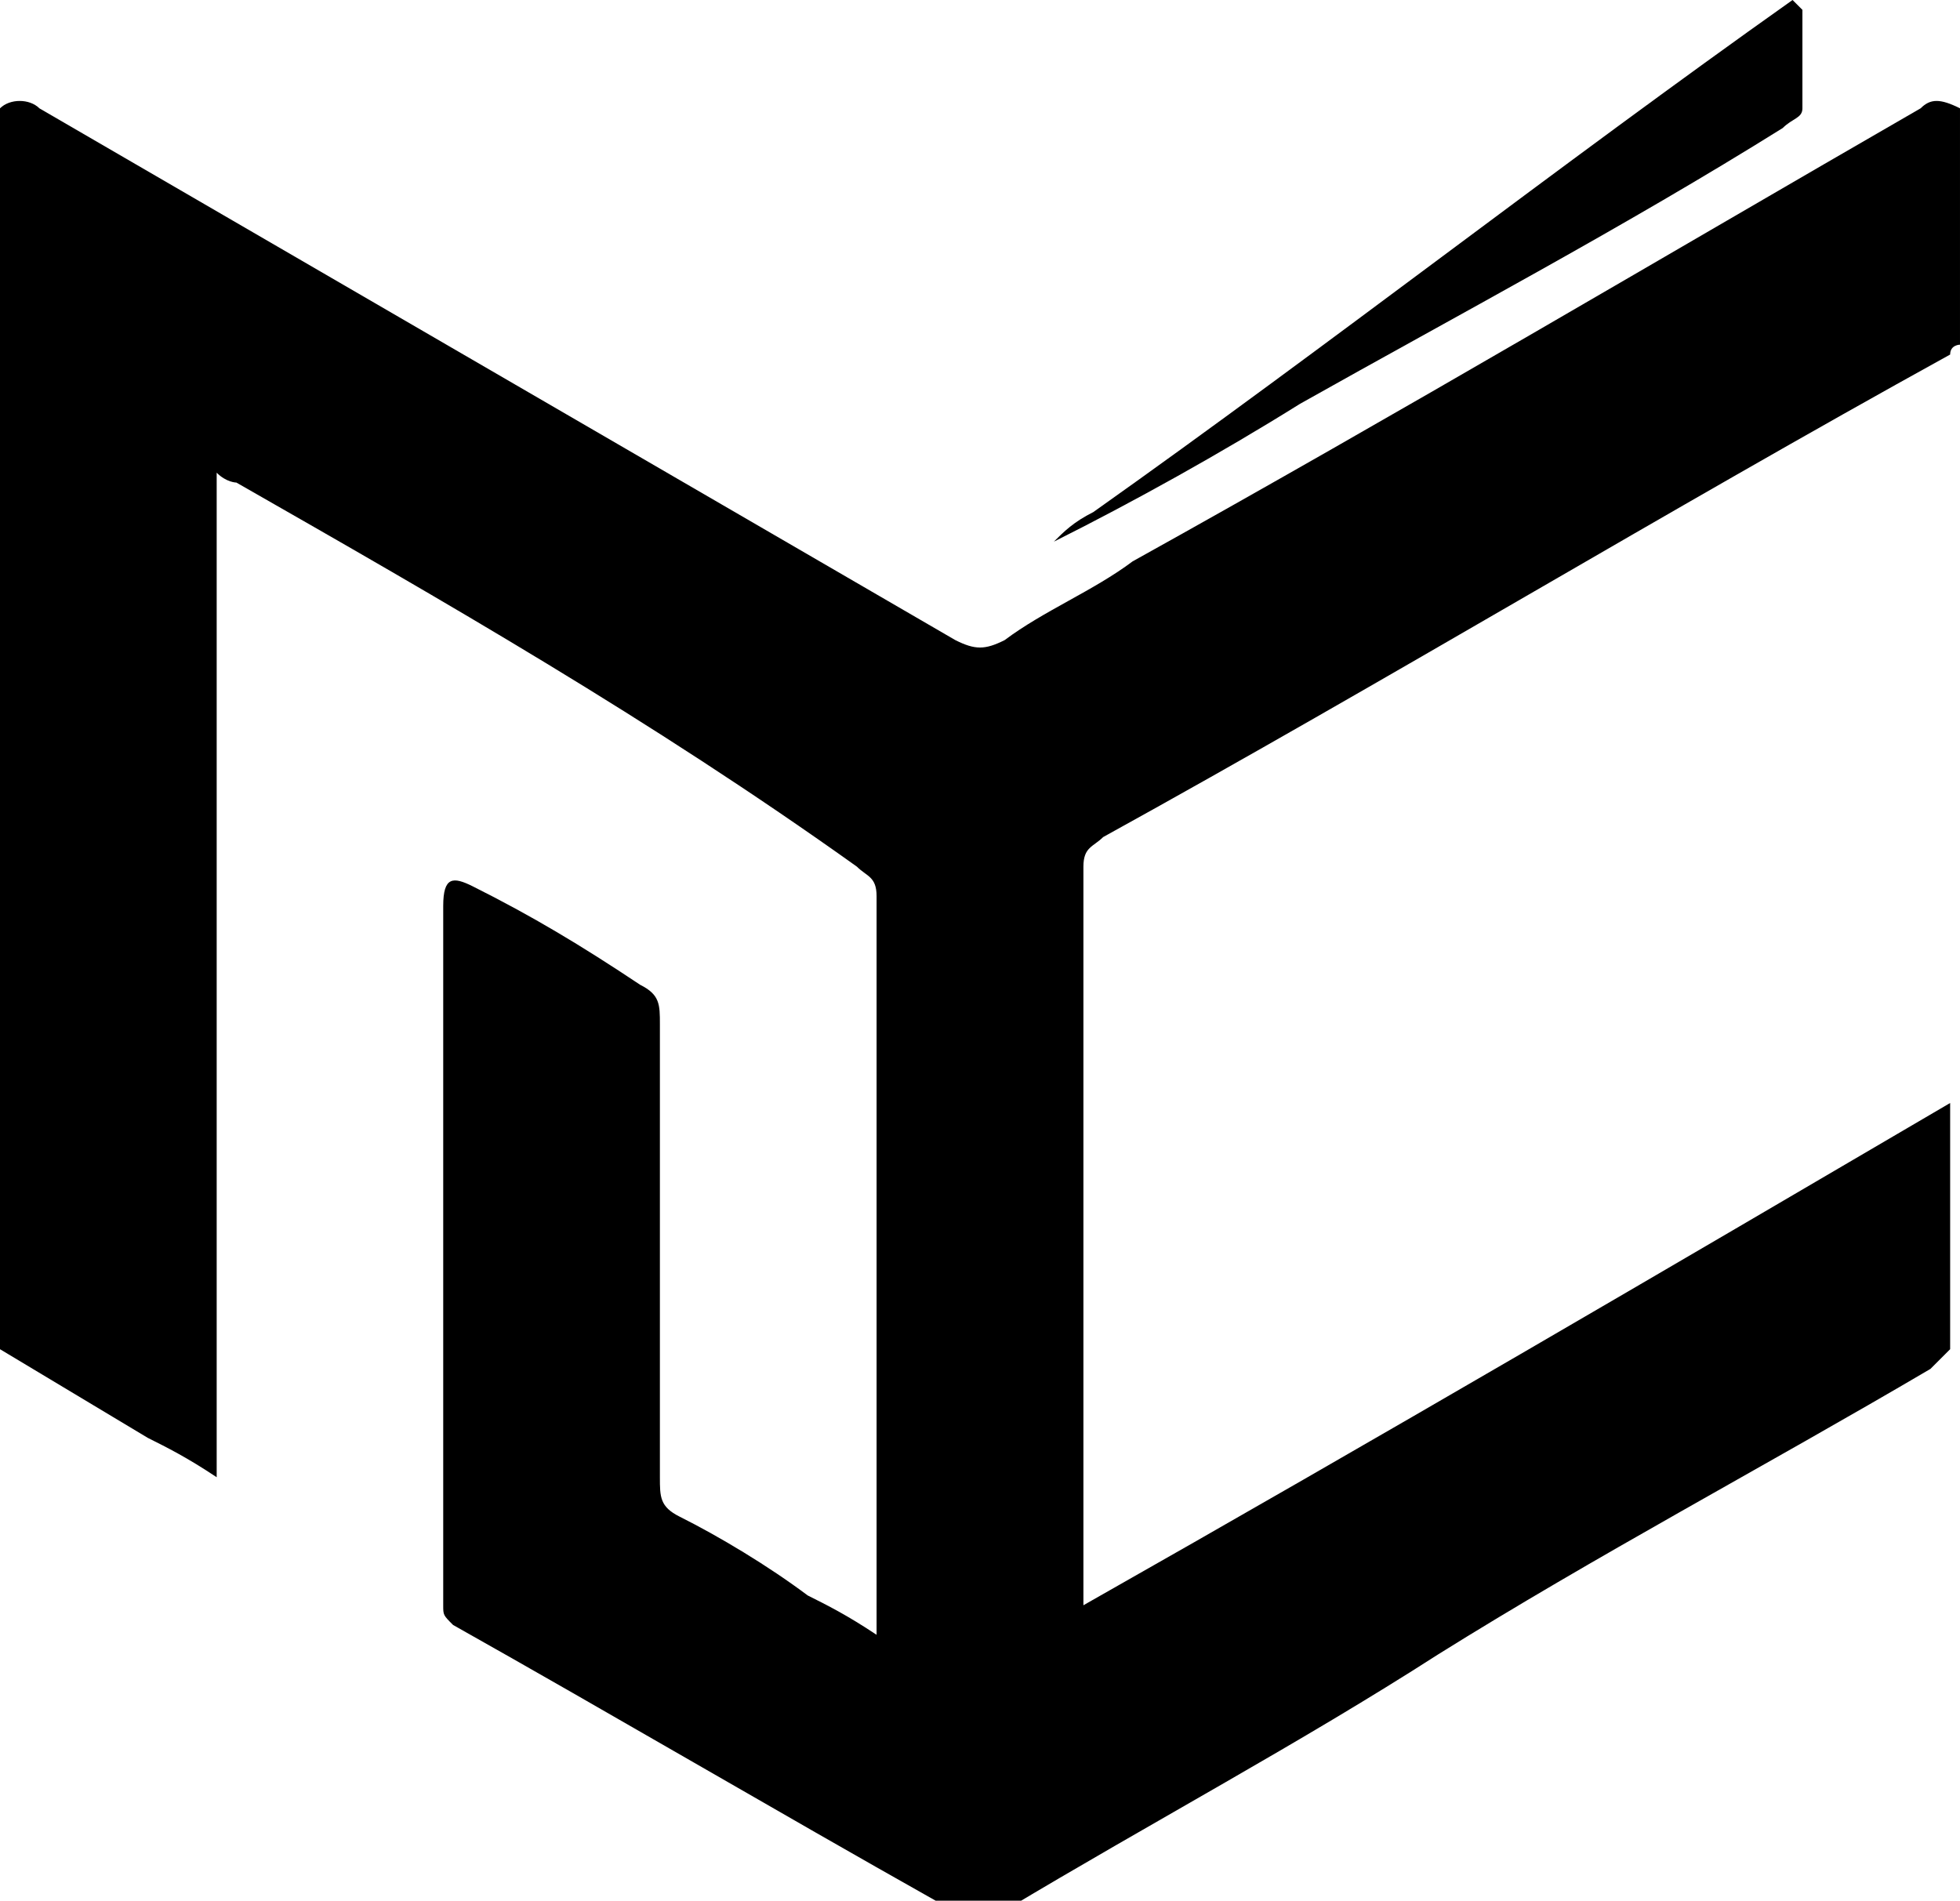
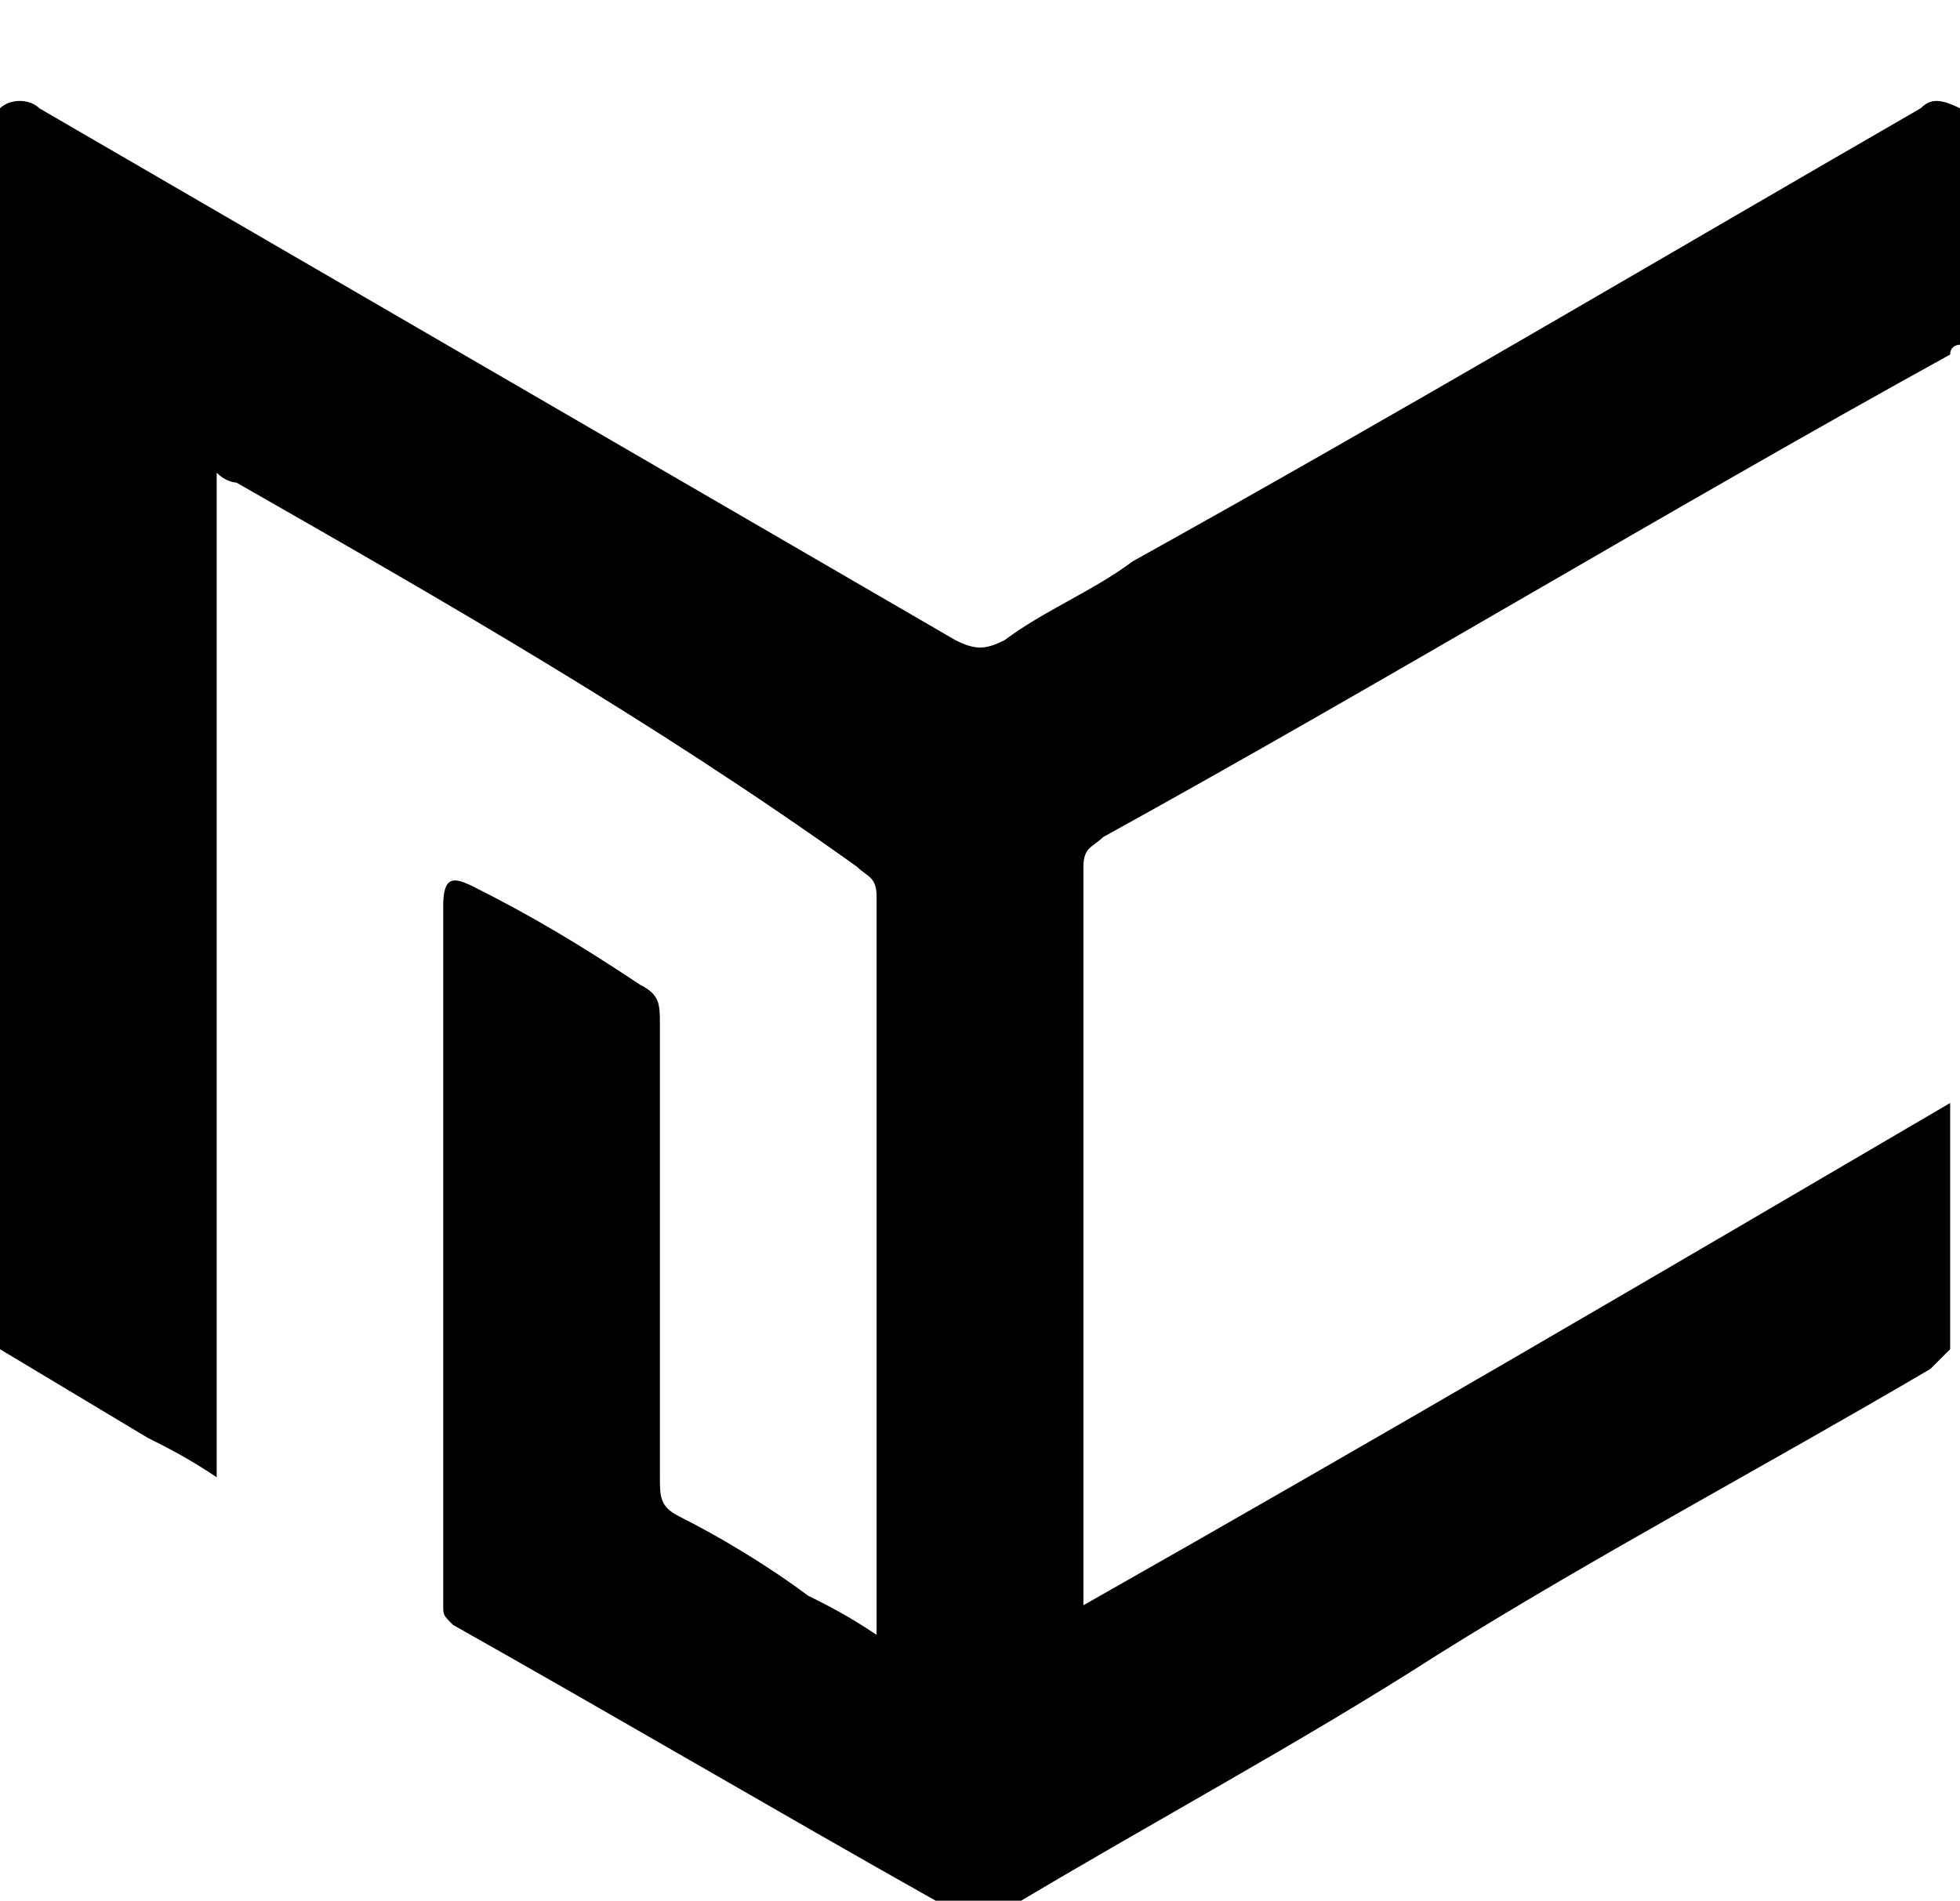
<svg xmlns="http://www.w3.org/2000/svg" version="1.1" id="组_255" x="0px" y="0px" viewBox="0 0 19.9 19.3" style="enable-background:new 0 0 19.9 19.3;" xml:space="preserve">
  <g>
    <path d="M10.2,19.4c-0.1,0-0.3,0-0.4,0c-0.1,0-0.2-0.1-0.3-0.1c-1.6-0.9-3.3-1.9-4.9-2.8c-0.1-0.1-0.1-0.1-0.1-0.2   c0-2.4,0-4.8,0-7.1c0-0.3,0.1-0.3,0.3-0.2c0.6,0.3,1.1,0.6,1.7,1c0.2,0.1,0.2,0.2,0.2,0.4c0,1.5,0,3.1,0,4.6c0,0.2,0,0.3,0.2,0.4   c0.4,0.2,0.9,0.5,1.3,0.8c0.2,0.1,0.4,0.2,0.7,0.4c0-0.1,0-0.1,0-0.2c0-2.4,0-4.9,0-7.3c0-0.2-0.1-0.2-0.2-0.3   C6.6,7.3,4.5,6.1,2.4,4.9c0,0-0.1,0-0.2-0.1c0,3.4,0,6.8,0,10.2c-0.3-0.2-0.5-0.3-0.7-0.4C1,14.3,0.5,14,0,13.7C0,9.5,0,5.3,0,1.1   c0.1-0.1,0.3-0.1,0.4,0c3.1,1.8,6.2,3.6,9.3,5.4c0.2,0.1,0.3,0.1,0.5,0c0.4-0.3,0.9-0.5,1.3-0.8c2.7-1.5,5.4-3.1,8-4.6   c0.1-0.1,0.2-0.1,0.4,0c0,0.8,0,1.6,0,2.4c0,0-0.1,0-0.1,0.1c-2.9,1.6-5.7,3.3-8.6,4.9c-0.1,0.1-0.2,0.1-0.2,0.3c0,2.4,0,4.9,0,7.3   c0,0.1,0,0.1,0,0.2c3-1.7,5.9-3.4,8.8-5.1c0,0.8,0,1.7,0,2.5c-0.1,0.1-0.1,0.1-0.2,0.2c-1.7,1-3.4,1.9-5,2.9   C13.2,17.7,11.7,18.5,10.2,19.4z" />
-     <path d="M18.2,0c0,0,0.1,0.1,0.1,0.1c0,0.3,0,0.6,0,1c0,0.1-0.1,0.1-0.2,0.2c-1.6,1-3.3,1.9-4.9,2.8c-0.8,0.5-1.7,1-2.5,1.4   c0.1-0.1,0.2-0.2,0.4-0.3c2.4-1.7,4.7-3.5,7.1-5.2C18.1,0,18.1,0,18.2,0C18.2,0,18.2,0,18.2,0z" />
  </g>
</svg>